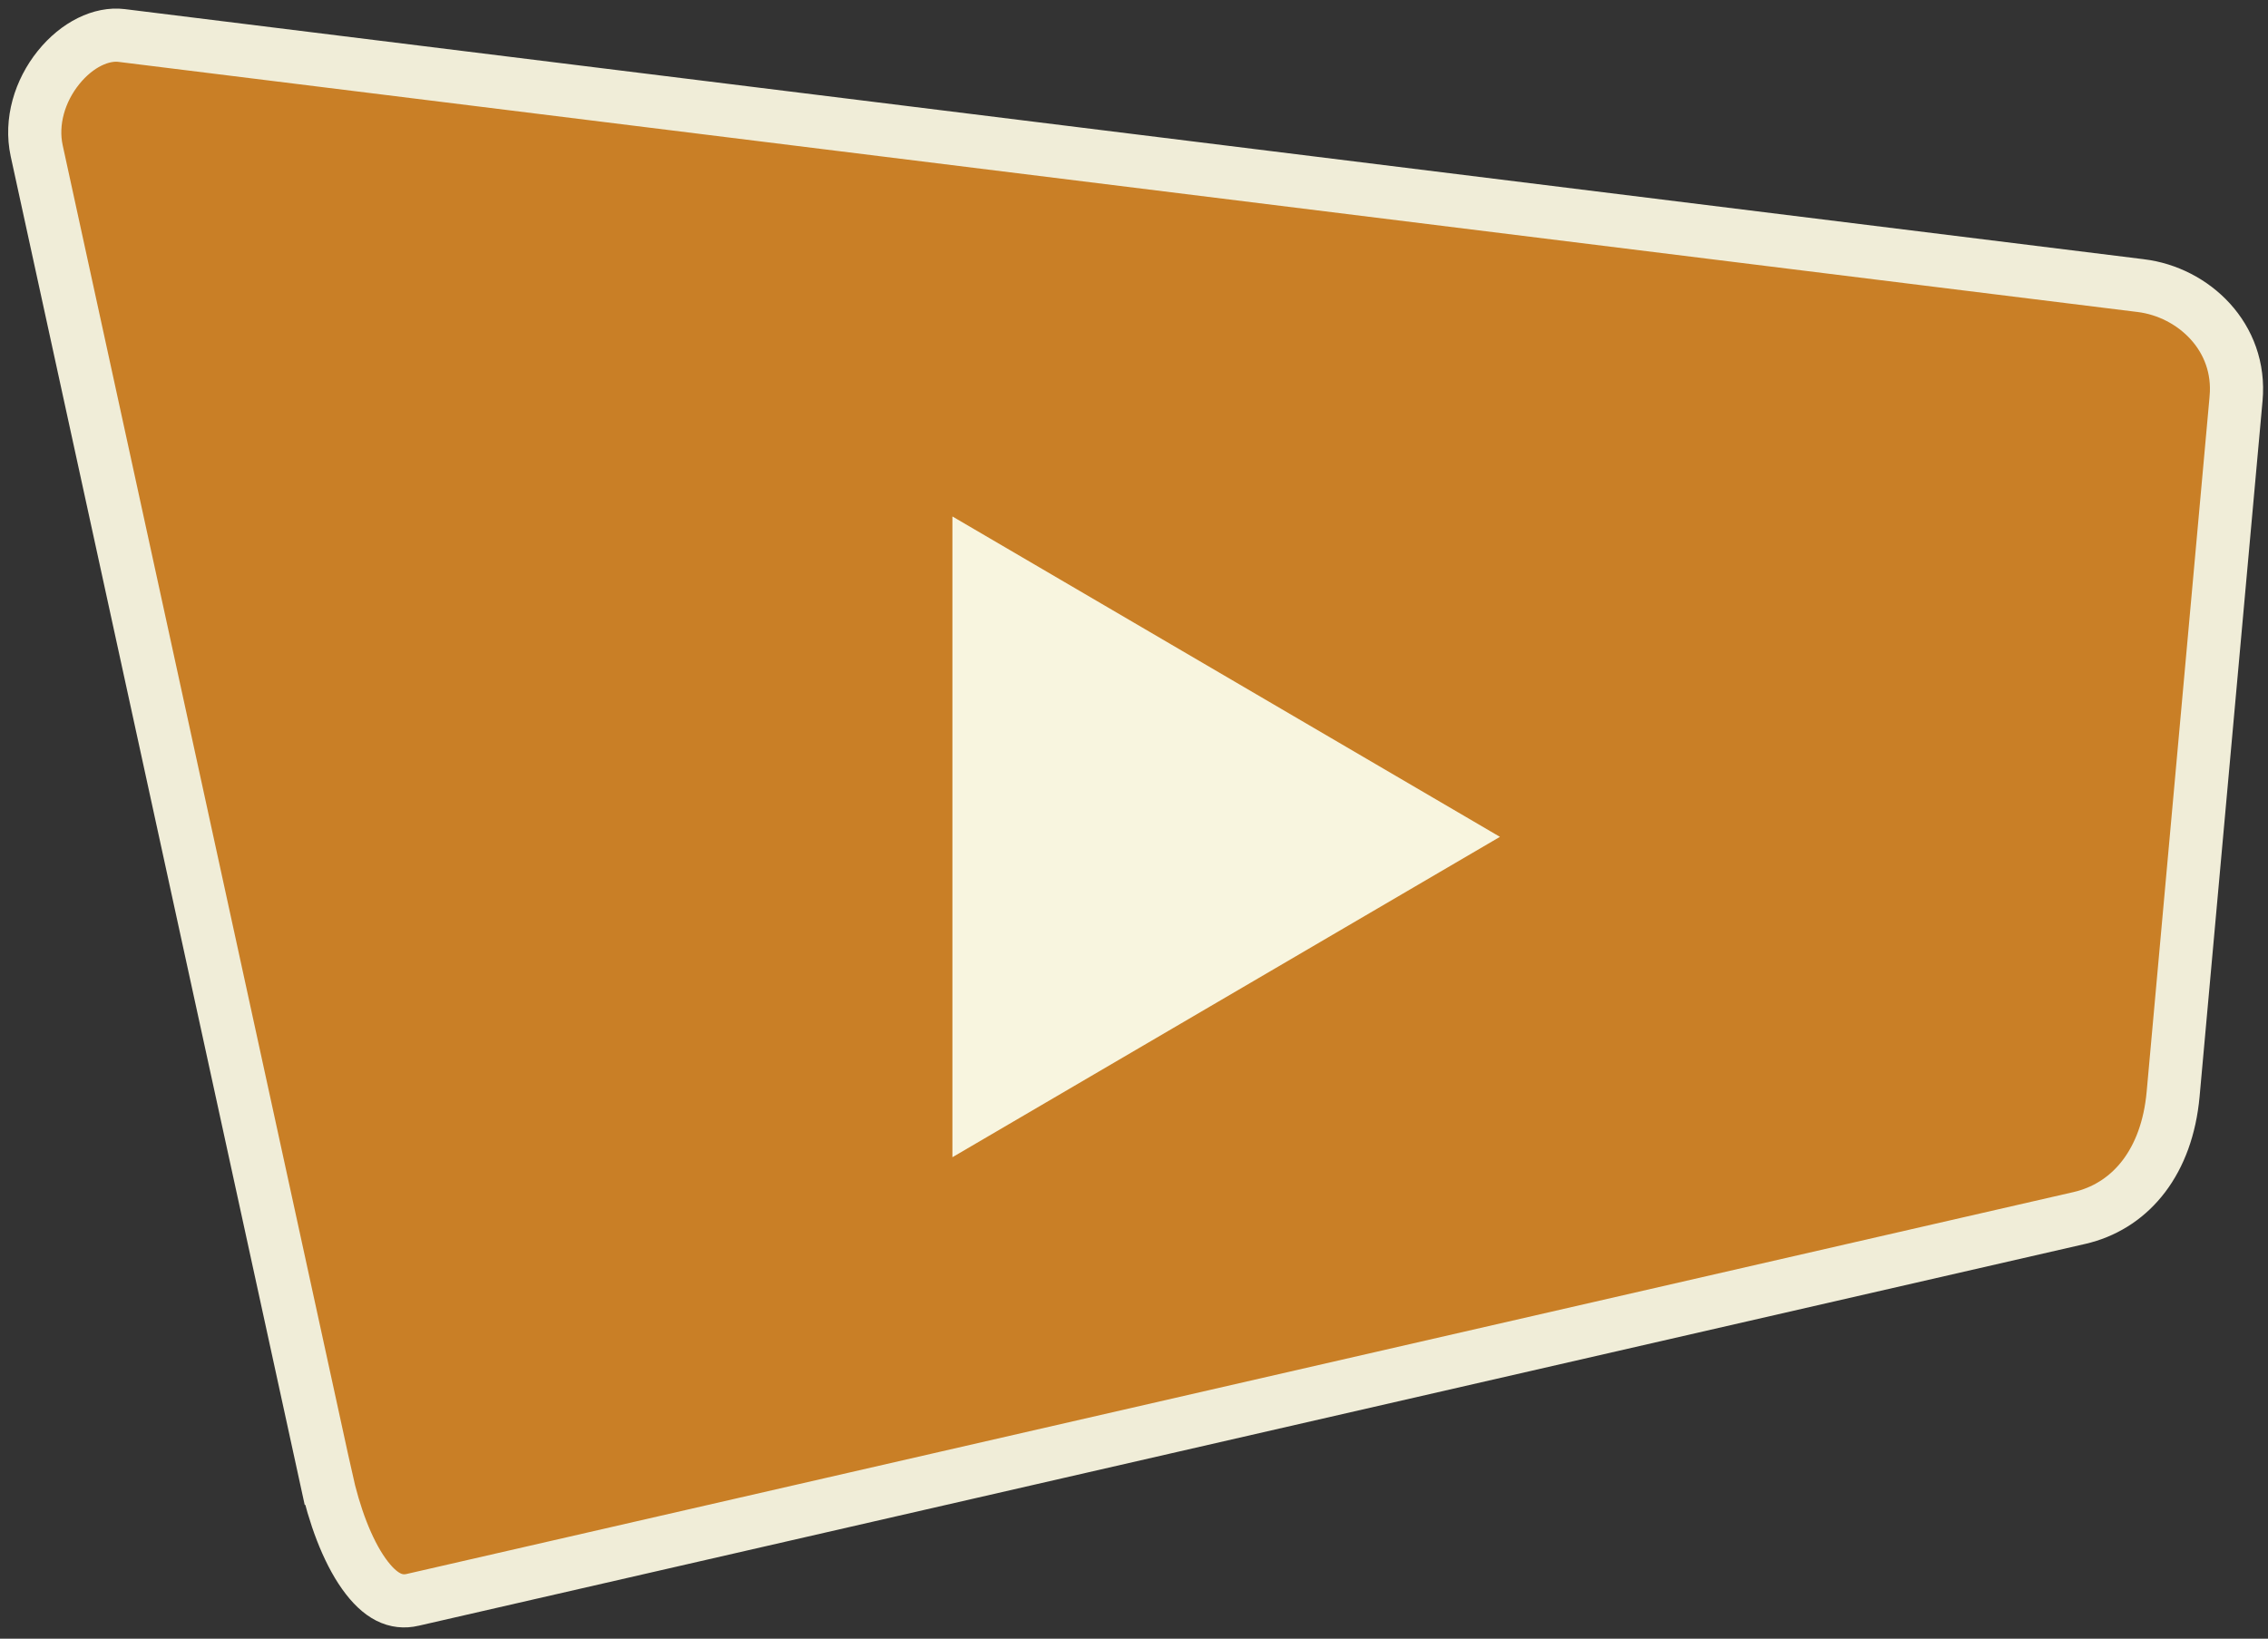
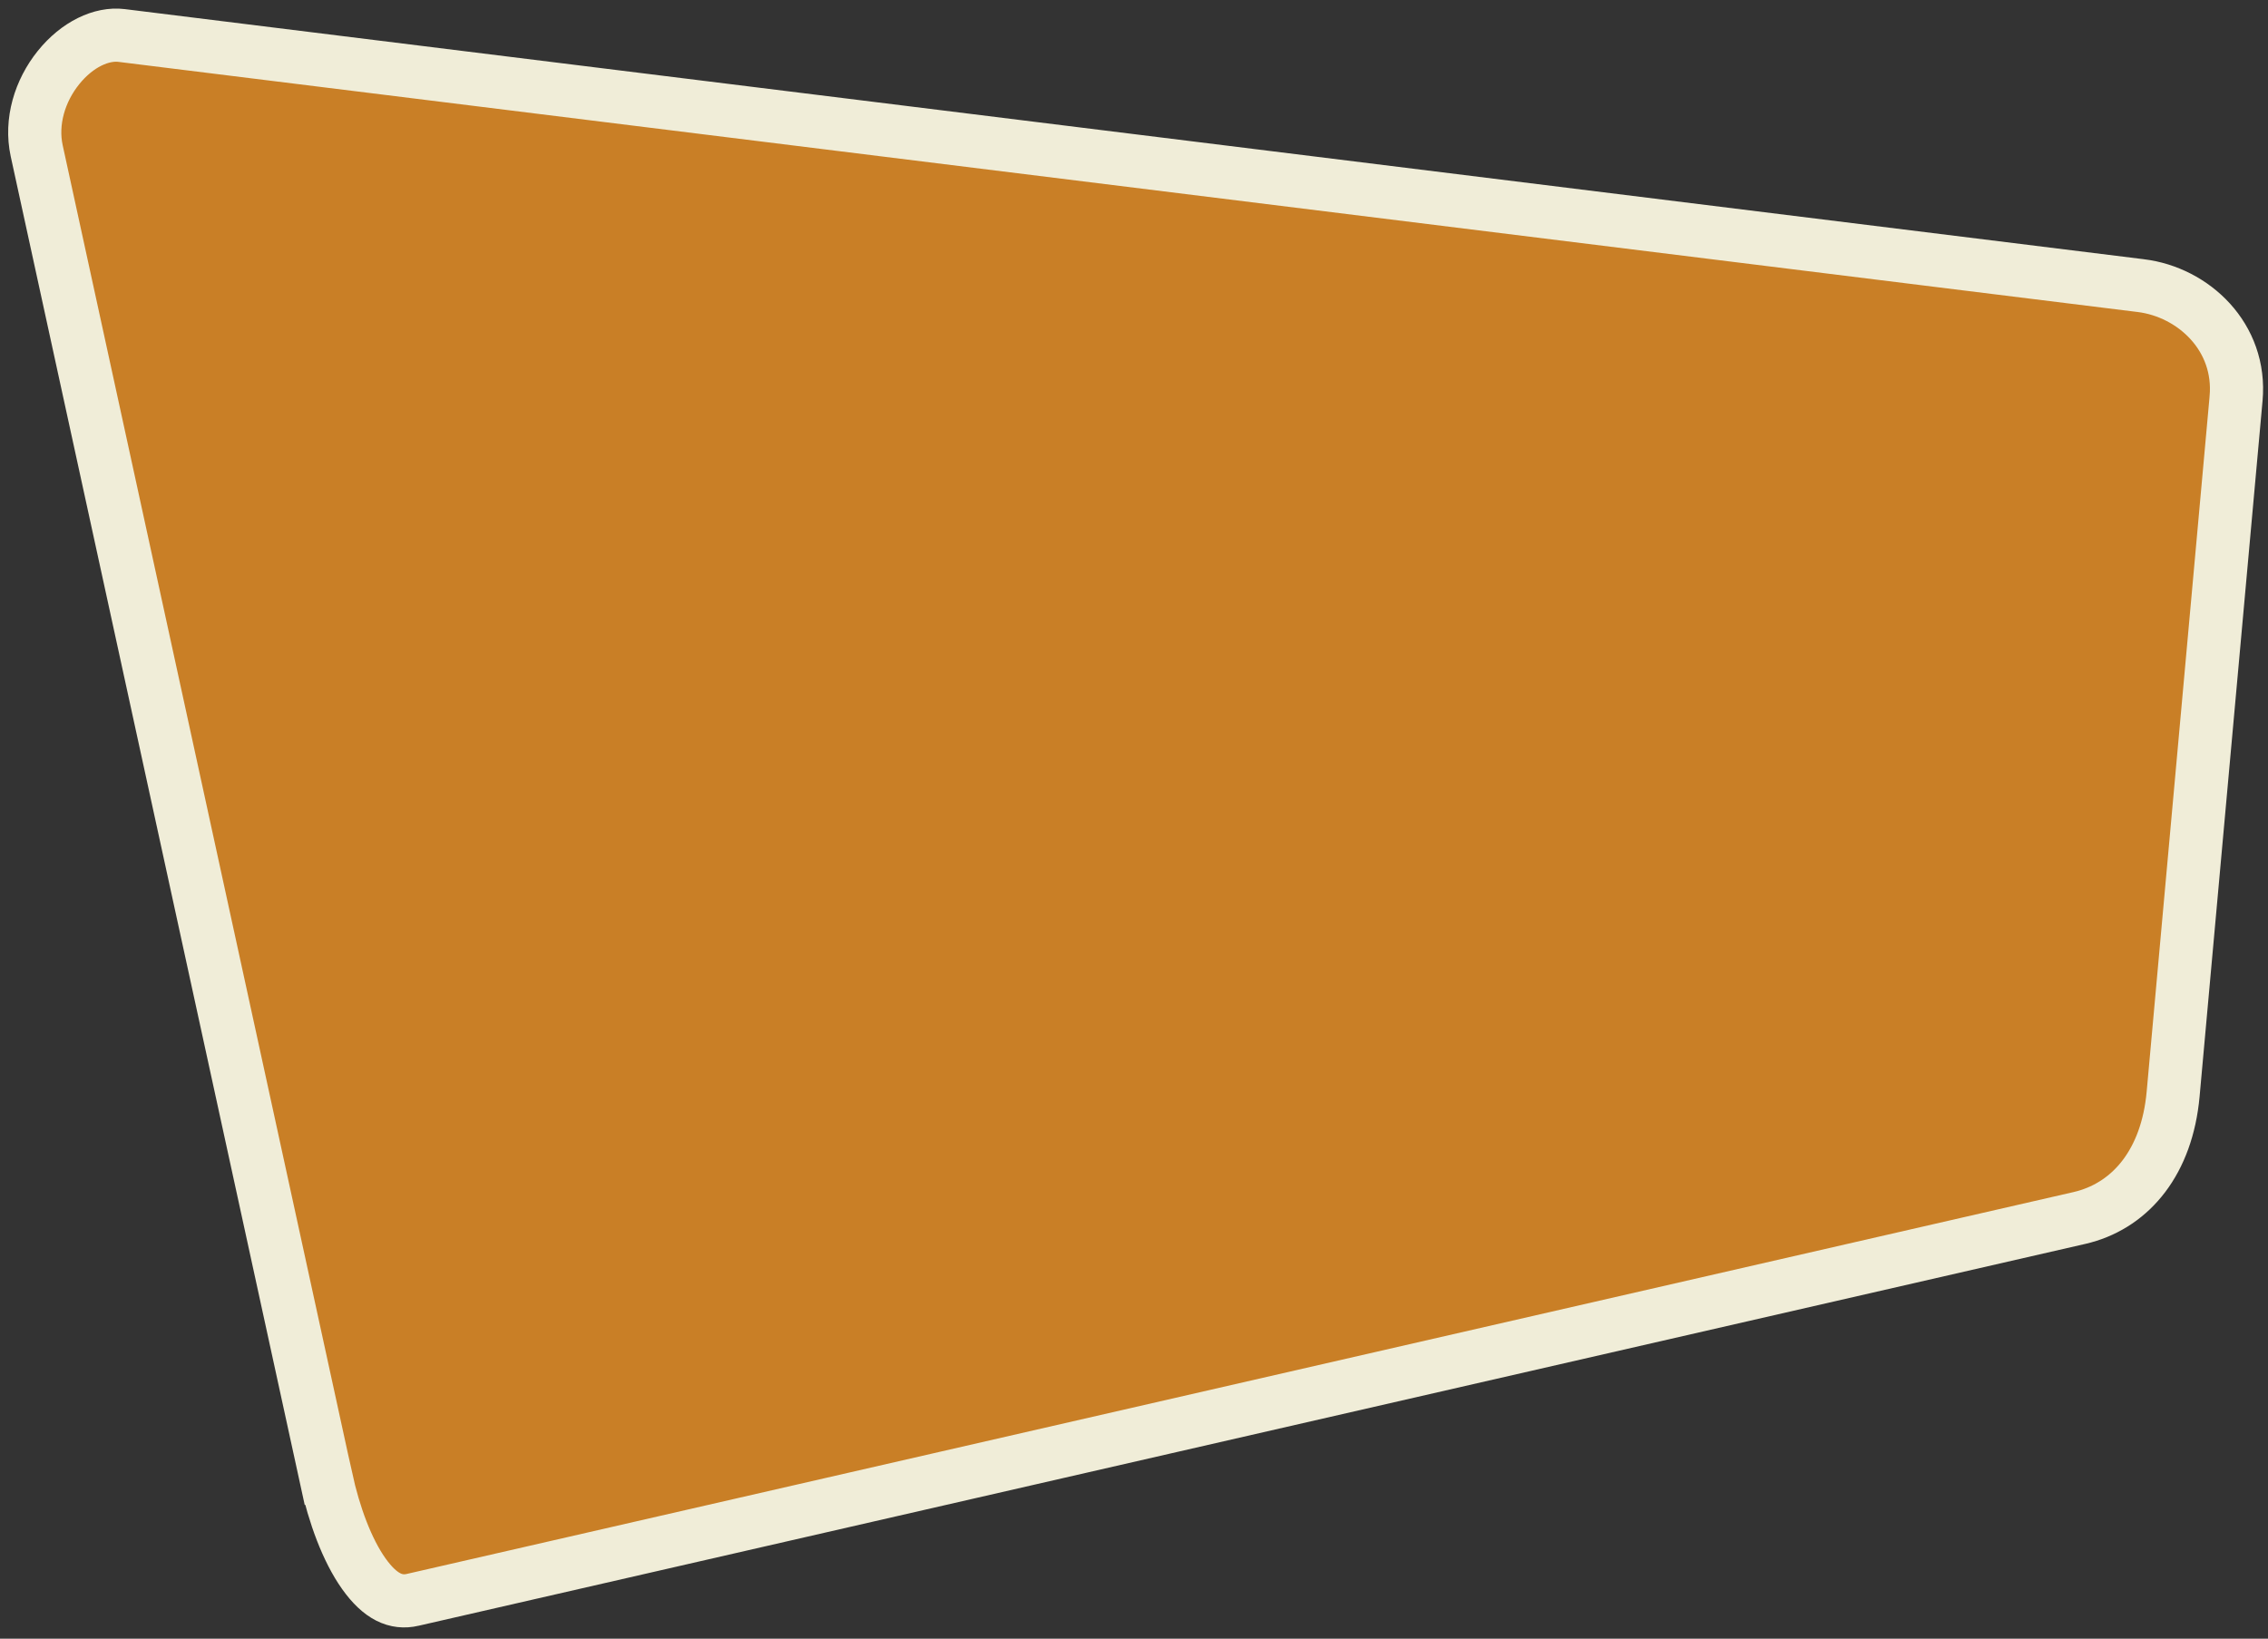
<svg xmlns="http://www.w3.org/2000/svg" width="512" height="370" viewBox="0 0 256 185" fill="none">
  <rect x="0" y="0" width="256" height="185" fill="#333333" stroke="none" />
  <path d="M6.593 7.64C8.73 4.979 11.484 3.731 13.724 4.006L241.648 32.246L241.649 32.246C247.584 32.978 253.03 38.046 252.396 44.998L252.396 45.001L245.291 123.522C244.594 131.172 240.578 135.911 235.245 137.372L234.724 137.504L46.578 180.617L46.574 180.618C44.71 181.048 42.928 180.288 41.062 177.661C39.175 175.004 37.719 171.038 36.811 166.898L36.81 166.898L4.142 17.025C3.429 13.724 4.499 10.248 6.593 7.64Z" fill="#D98825" fill-opacity="0.9" stroke="#F0EDD8" stroke-width="6" />
-   <path d="M169.306 94.476L107.503 130.646V58.306L169.306 94.476Z" fill="#F8F5DF" />
</svg>